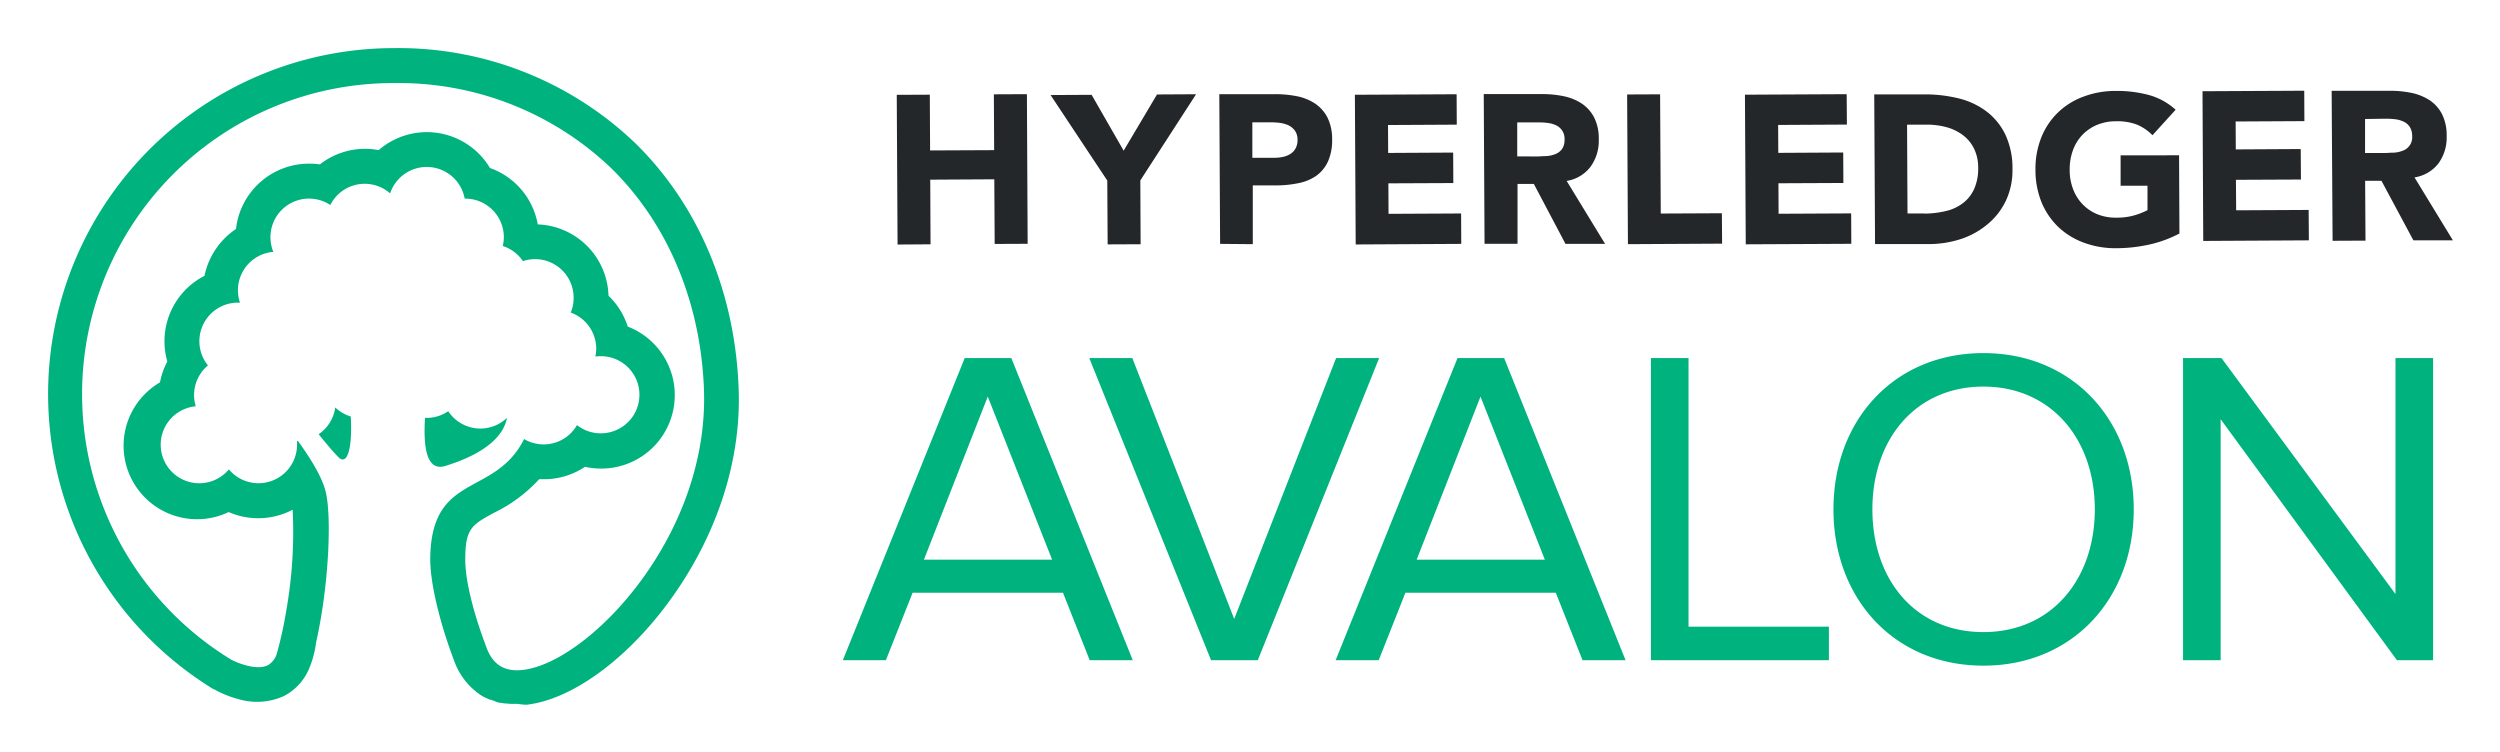
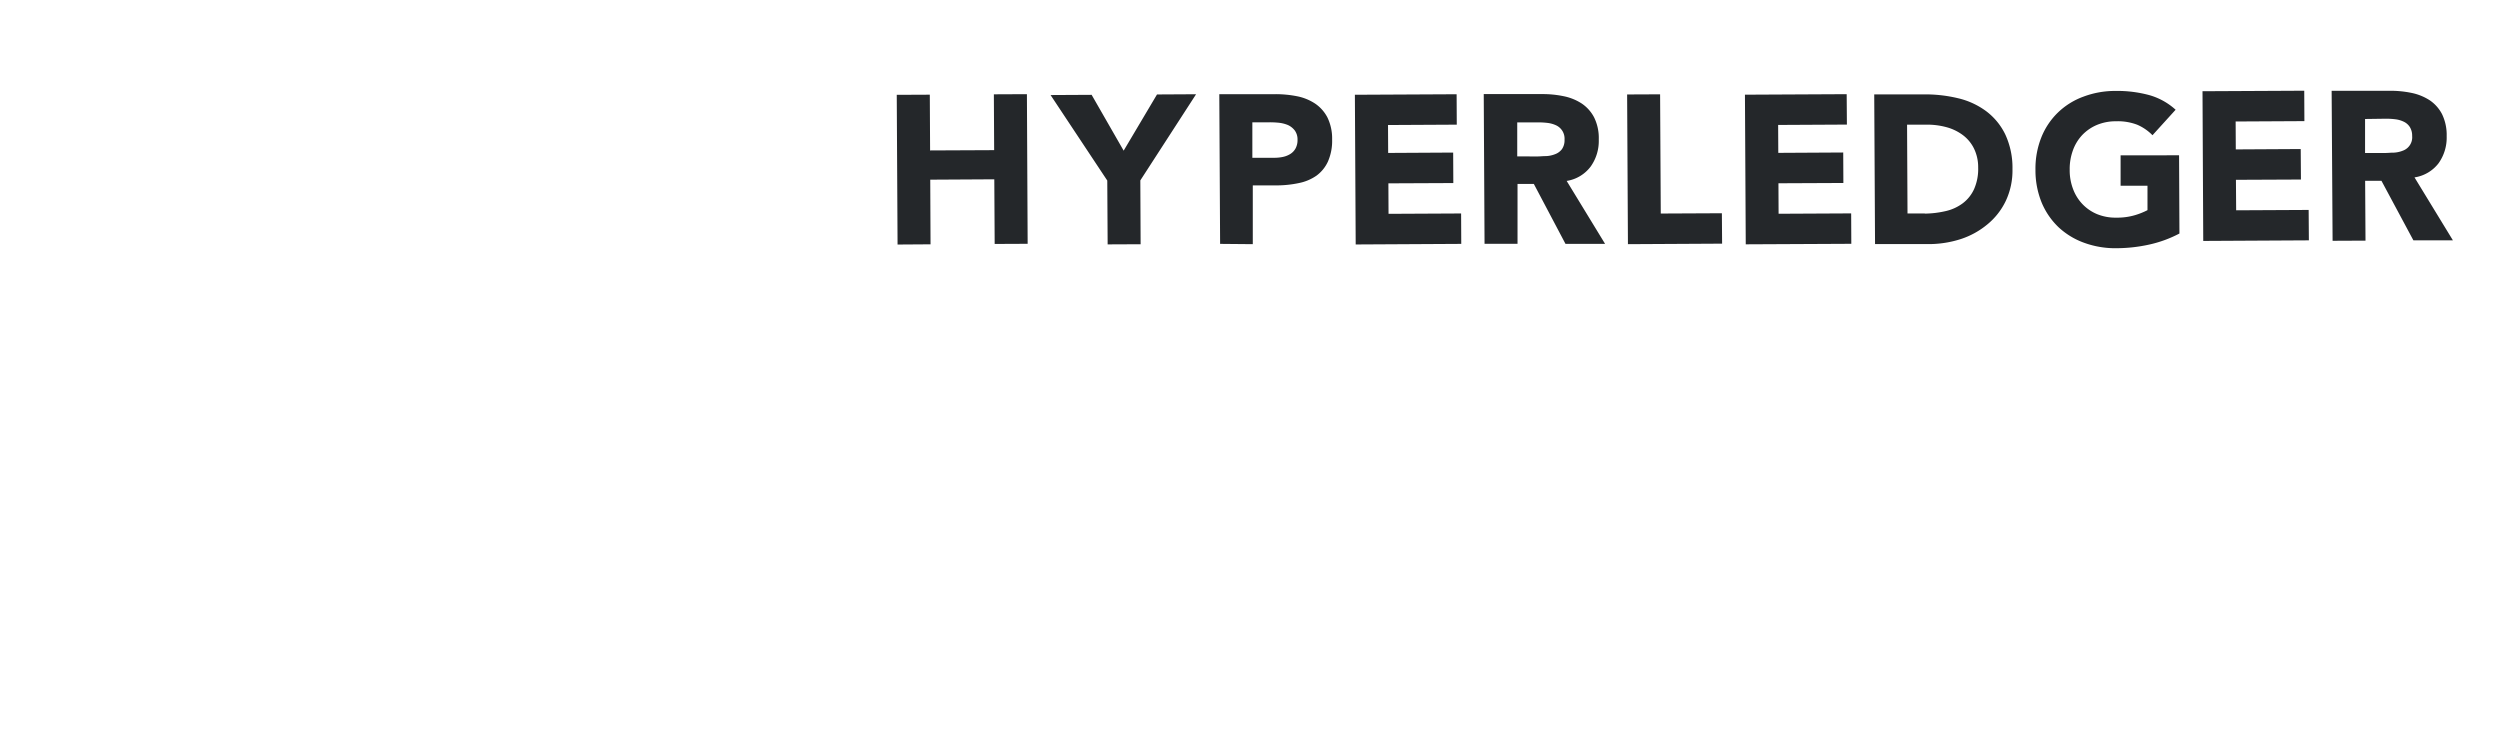
<svg xmlns="http://www.w3.org/2000/svg" role="img" viewBox="-2.55 -2.55 340.34 102.34">
  <title>Hyperledger Avalon logo</title>
  <defs>
    <style>.cls-2{fill:#00b37e}</style>
  </defs>
  <path fill="#24272a" d="M124.09 21.91l8.72-.05.05 8.8 4.49-.02-.1-20.37-4.5.02.04 7.6-8.72.04-.04-7.59-4.5.02.11 20.38 4.49-.03-.04-8.8zm24.15 8.81l4.49-.02-.04-8.69 7.59-11.73-5.32.03-4.54 7.65-4.36-7.6-5.59.03 7.72 11.64.05 8.69zm19.76-.03v-8h3.28a14.84 14.84 0 0 0 3-.32 6.36 6.36 0 0 0 2.38-1 4.91 4.91 0 0 0 1.57-1.93 7 7 0 0 0 .57-3 6.54 6.54 0 0 0-.64-3 5.13 5.13 0 0 0-1.68-1.89 6.87 6.87 0 0 0-2.47-1 15.13 15.13 0 0 0-3-.28h-7.57l.11 20.38zm2.22-16.59a12.09 12.09 0 0 1 1.32.06 4.48 4.48 0 0 1 1.26.32 2.47 2.47 0 0 1 .92.74 2.06 2.06 0 0 1 .37 1.25 2.38 2.38 0 0 1-.27 1.19 2.05 2.05 0 0 1-.71.75 3.1 3.1 0 0 1-1 .4 5.59 5.59 0 0 1-1.17.12h-3V14.1zm26.16 16.55l-.02-4.14-9.88.05-.02-4.15 8.84-.04-.02-4.15-8.85.05-.02-3.8 9.36-.05-.02-4.14-13.85.07.11 20.38 14.37-.08zm14.19 0h5.39l-5.23-8.57a5.06 5.06 0 0 0 3.27-1.96 6 6 0 0 0 1.1-3.68 6.35 6.35 0 0 0-.63-3 5.13 5.13 0 0 0-1.68-1.89 7 7 0 0 0-2.46-1 13.93 13.93 0 0 0-3-.29h-7.89l.11 20.38h4.49v-8.15h2.22zM204 18.74v-4.63h2.94a10.46 10.46 0 0 1 1.24.08 3.83 3.83 0 0 1 1.13.33 2 2 0 0 1 1.13 1.94 2.13 2.13 0 0 1-.35 1.29 2.05 2.05 0 0 1-.91.68 3.83 3.83 0 0 1-1.22.27c-.45 0-.88.05-1.28.05zm27.89 11.88l-.03-4.14-8.32.04-.09-16.23-4.49.02.11 20.38 12.82-.07zm17.59.02l-.02-4.14-9.88.05-.02-4.15 8.84-.04-.02-4.15-8.84.05-.02-3.8 9.36-.05-.03-4.14-13.85.07.11 20.37 14.37-.07zM268 28a9.31 9.31 0 0 0 2.5-3.18 9.71 9.71 0 0 0 .92-4.36 10.72 10.72 0 0 0-1-4.75 8.67 8.67 0 0 0-2.63-3.16 10.45 10.45 0 0 0-3.79-1.73 19.08 19.08 0 0 0-4.66-.52h-6.74l.11 20.38h7.35a14.23 14.23 0 0 0 4.34-.69A11 11 0 0 0 268 28zm-8.53-1.49h-2.34l-.06-12.09h2.65a10 10 0 0 1 2.7.34 6.6 6.6 0 0 1 2.23 1.07 5.08 5.08 0 0 1 1.52 1.82 5.76 5.76 0 0 1 .58 2.6 6.78 6.78 0 0 1-.55 2.93 5 5 0 0 1-1.53 1.93 6.15 6.15 0 0 1-2.31 1.07 13.17 13.17 0 0 1-2.85.35zm26.67-7.91v4.14h3.66v3.32a9.78 9.78 0 0 1-1.7.68 8.56 8.56 0 0 1-2.53.34 6.63 6.63 0 0 1-2.61-.47 5.86 5.86 0 0 1-2-1.36 6 6 0 0 1-1.29-2.06 7.19 7.19 0 0 1-.46-2.63 7.43 7.43 0 0 1 .43-2.62 6 6 0 0 1 1.27-2.1 6 6 0 0 1 2-1.38 6.64 6.64 0 0 1 2.61-.5 7.36 7.36 0 0 1 2.88.47 6.45 6.45 0 0 1 2.08 1.43l3.15-3.47a8.92 8.92 0 0 0-3.62-2 16.54 16.54 0 0 0-4.51-.56 12.21 12.21 0 0 0-4.4.77 9.84 9.84 0 0 0-3.48 2.16 9.72 9.72 0 0 0-2.27 3.39 11.51 11.51 0 0 0-.8 4.44 11.62 11.62 0 0 0 .84 4.43 9.92 9.92 0 0 0 2.31 3.37 10.17 10.17 0 0 0 3.5 2.12 12.34 12.34 0 0 0 4.41.73 20.82 20.82 0 0 0 4.4-.49 16.33 16.33 0 0 0 4.14-1.51l-.05-10.65zm25.63 11.57l-.03-4.14-9.87.05-.03-4.15 8.85-.04-.03-4.15-8.84.05-.02-3.8 9.36-.05-.02-4.14-13.85.07.1 20.38 14.38-.08zm7.71.04l-.05-8.15h2.22l4.35 8.11h5.38l-5.23-8.57a5.08 5.08 0 0 0 3.28-1.93 6 6 0 0 0 1.1-3.68 6.48 6.48 0 0 0-.63-3 5.13 5.13 0 0 0-1.68-1.89 7.22 7.22 0 0 0-2.46-1 14 14 0 0 0-3-.29h-7.89l.13 20.42zm2.85-16.6a10.73 10.73 0 0 1 1.24.08 3.68 3.68 0 0 1 1.12.33 2 2 0 0 1 .81.7 2.22 2.22 0 0 1 .33 1.24 1.93 1.93 0 0 1-1.26 2 3.89 3.89 0 0 1-1.22.27c-.45 0-.88.05-1.28.05h-2.65v-4.63z" />
-   <path d="M43.09 52.92a5.24 5.24 0 0 1-2.26 3.64c1.1 1.37 2.07 2.51 2.68 3.11a.87.87 0 0 0 .6.33c.93 0 1.28-2.72 1.09-5.85a5.27 5.27 0 0 1-2.11-1.23zM57.38 61a2.39 2.39 0 0 0 .7-.12c6.48-2 8.08-4.79 8.39-6.55a5.23 5.23 0 0 1-8-.9 5.18 5.18 0 0 1-3 .91h-.16c-.18 3.02-.06 6.66 2.07 6.66z" class="cls-2" />
-   <path d="M98 50.18c-.52-13.09-5.53-24.92-14.12-33.29A46.59 46.59 0 0 0 51.1 4a47.1 47.1 0 0 0-24.56 87.29h.06a14.25 14.25 0 0 0 3.4 1.36 8.84 8.84 0 0 0 6.09-.44 7.42 7.42 0 0 0 3.52-3.93 13.16 13.16 0 0 0 .87-3.37c1.76-7.83 2.12-17.06 1.33-20.43-.46-2-2-4.49-3.79-7h-.13a4.19 4.19 0 0 1 0 .5 5.25 5.25 0 0 1-9.28 3.37 5.25 5.25 0 1 1-4.51-8.59 5.23 5.23 0 0 1 1.66-5.56 5.25 5.25 0 0 1 4.08-8.55h.28a5.24 5.24 0 0 1 4.54-6.91 5.31 5.31 0 0 1-.39-2 5.25 5.25 0 0 1 8.15-4.38 5.23 5.23 0 0 1 8.14-1.58 5.25 5.25 0 0 1 10.15.71h.08a5.25 5.25 0 0 1 5.25 5.25 5.32 5.32 0 0 1-.14 1.2A5.28 5.28 0 0 1 68.64 33a5.24 5.24 0 0 1 6.9 5 5.17 5.17 0 0 1-.39 2 5.25 5.25 0 0 1 3.47 4.94A5.8 5.8 0 0 1 78.5 46a4.56 4.56 0 0 1 .75-.06 5.25 5.25 0 0 1 0 10.5A5.18 5.18 0 0 1 76 55.32a5.23 5.23 0 0 1-7.2 1.9c-4 8-12.68 4.41-12.78 16.32 0 3.36 1.29 8.53 3 13.18.1.28.2.56.31.83A9.44 9.44 0 0 0 62.78 92a8.15 8.15 0 0 0 .75.44h.06c.18.1.36.18.54.26h.13a4.24 4.24 0 0 0 .5.18L65 93l.47.13h.23a3.55 3.55 0 0 0 .47.09h.24l.51.05h.97a11.81 11.81 0 0 0 1.11.12c.31 0 .63-.07 1-.13 6.06-1.09 13.29-6.58 18.85-14.36 6.31-8.79 9.57-18.99 9.15-28.72zM69.16 88.57c-2.91.52-4.7-.53-5.61-3.33-1.55-4.07-2.79-8.74-2.76-11.66 0-4.21.93-4.7 3.91-6.32a20.51 20.51 0 0 0 6.15-4.57h.62A10 10 0 0 0 77.09 61a9.8 9.8 0 0 0 2.16.24 10 10 0 0 0 3.66-19.33 10 10 0 0 0-2.62-4.2A10 10 0 0 0 70.66 28a10 10 0 0 0-6.51-7.68A10 10 0 0 0 49 17.89a9.69 9.69 0 0 0-1.86-.18A10 10 0 0 0 41 19.83a9.59 9.59 0 0 0-1.42-.1 10 10 0 0 0-10 8.89A10.14 10.14 0 0 0 25.29 35a10 10 0 0 0-5.45 8.91 9.77 9.77 0 0 0 .39 2.75 10.13 10.13 0 0 0-1 2.84 10 10 0 0 0 9.35 17.66 10.05 10.05 0 0 0 8.71-.32 61.31 61.31 0 0 1-.87 13.74 52.15 52.15 0 0 1-1.33 6A2.74 2.74 0 0 1 33.94 88c-1.54.78-4.14-.29-5-.74A42.34 42.34 0 0 1 51.1 8.76a41.88 41.88 0 0 1 29.5 11.53c7.71 7.52 12.22 18.21 12.68 30.08.77 19.78-15.18 36.63-24.12 38.2zm76.64-1.24l-3.64-9.19h-20.47l-3.64 9.19h-5.86l16.59-41.13h6.35l16.53 41.13zm-13.88-35.89l-8.69 22.2h17.45zm30.4 35.89L145.74 46.2h5.86l13.87 35.51 13.87-35.51h5.86l-16.52 41.13zm50.57 0l-3.64-9.19h-20.47l-3.64 9.19h-5.86l16.59-41.13h6.35l16.53 41.13zM199 51.44l-8.69 22.2h17.45zm23.2 35.89V46.2h5.12v36.56h19.11v4.57zm24.85-20.54c0-12.15 8.26-21.27 20.41-21.27s20.47 9.12 20.47 21.27-8.32 21.28-20.47 21.28-20.41-9.13-20.41-21.28zm35.58 0c0-9.62-6-16.71-15.17-16.71s-15.11 7.09-15.11 16.71 5.86 16.71 15.11 16.71 15.17-7.15 15.17-16.71zm41.13 20.54l-24-32.81v32.81h-5.12V46.2h5.24l23.68 32.12V46.2h5.12v41.13z" class="cls-2" />
</svg>